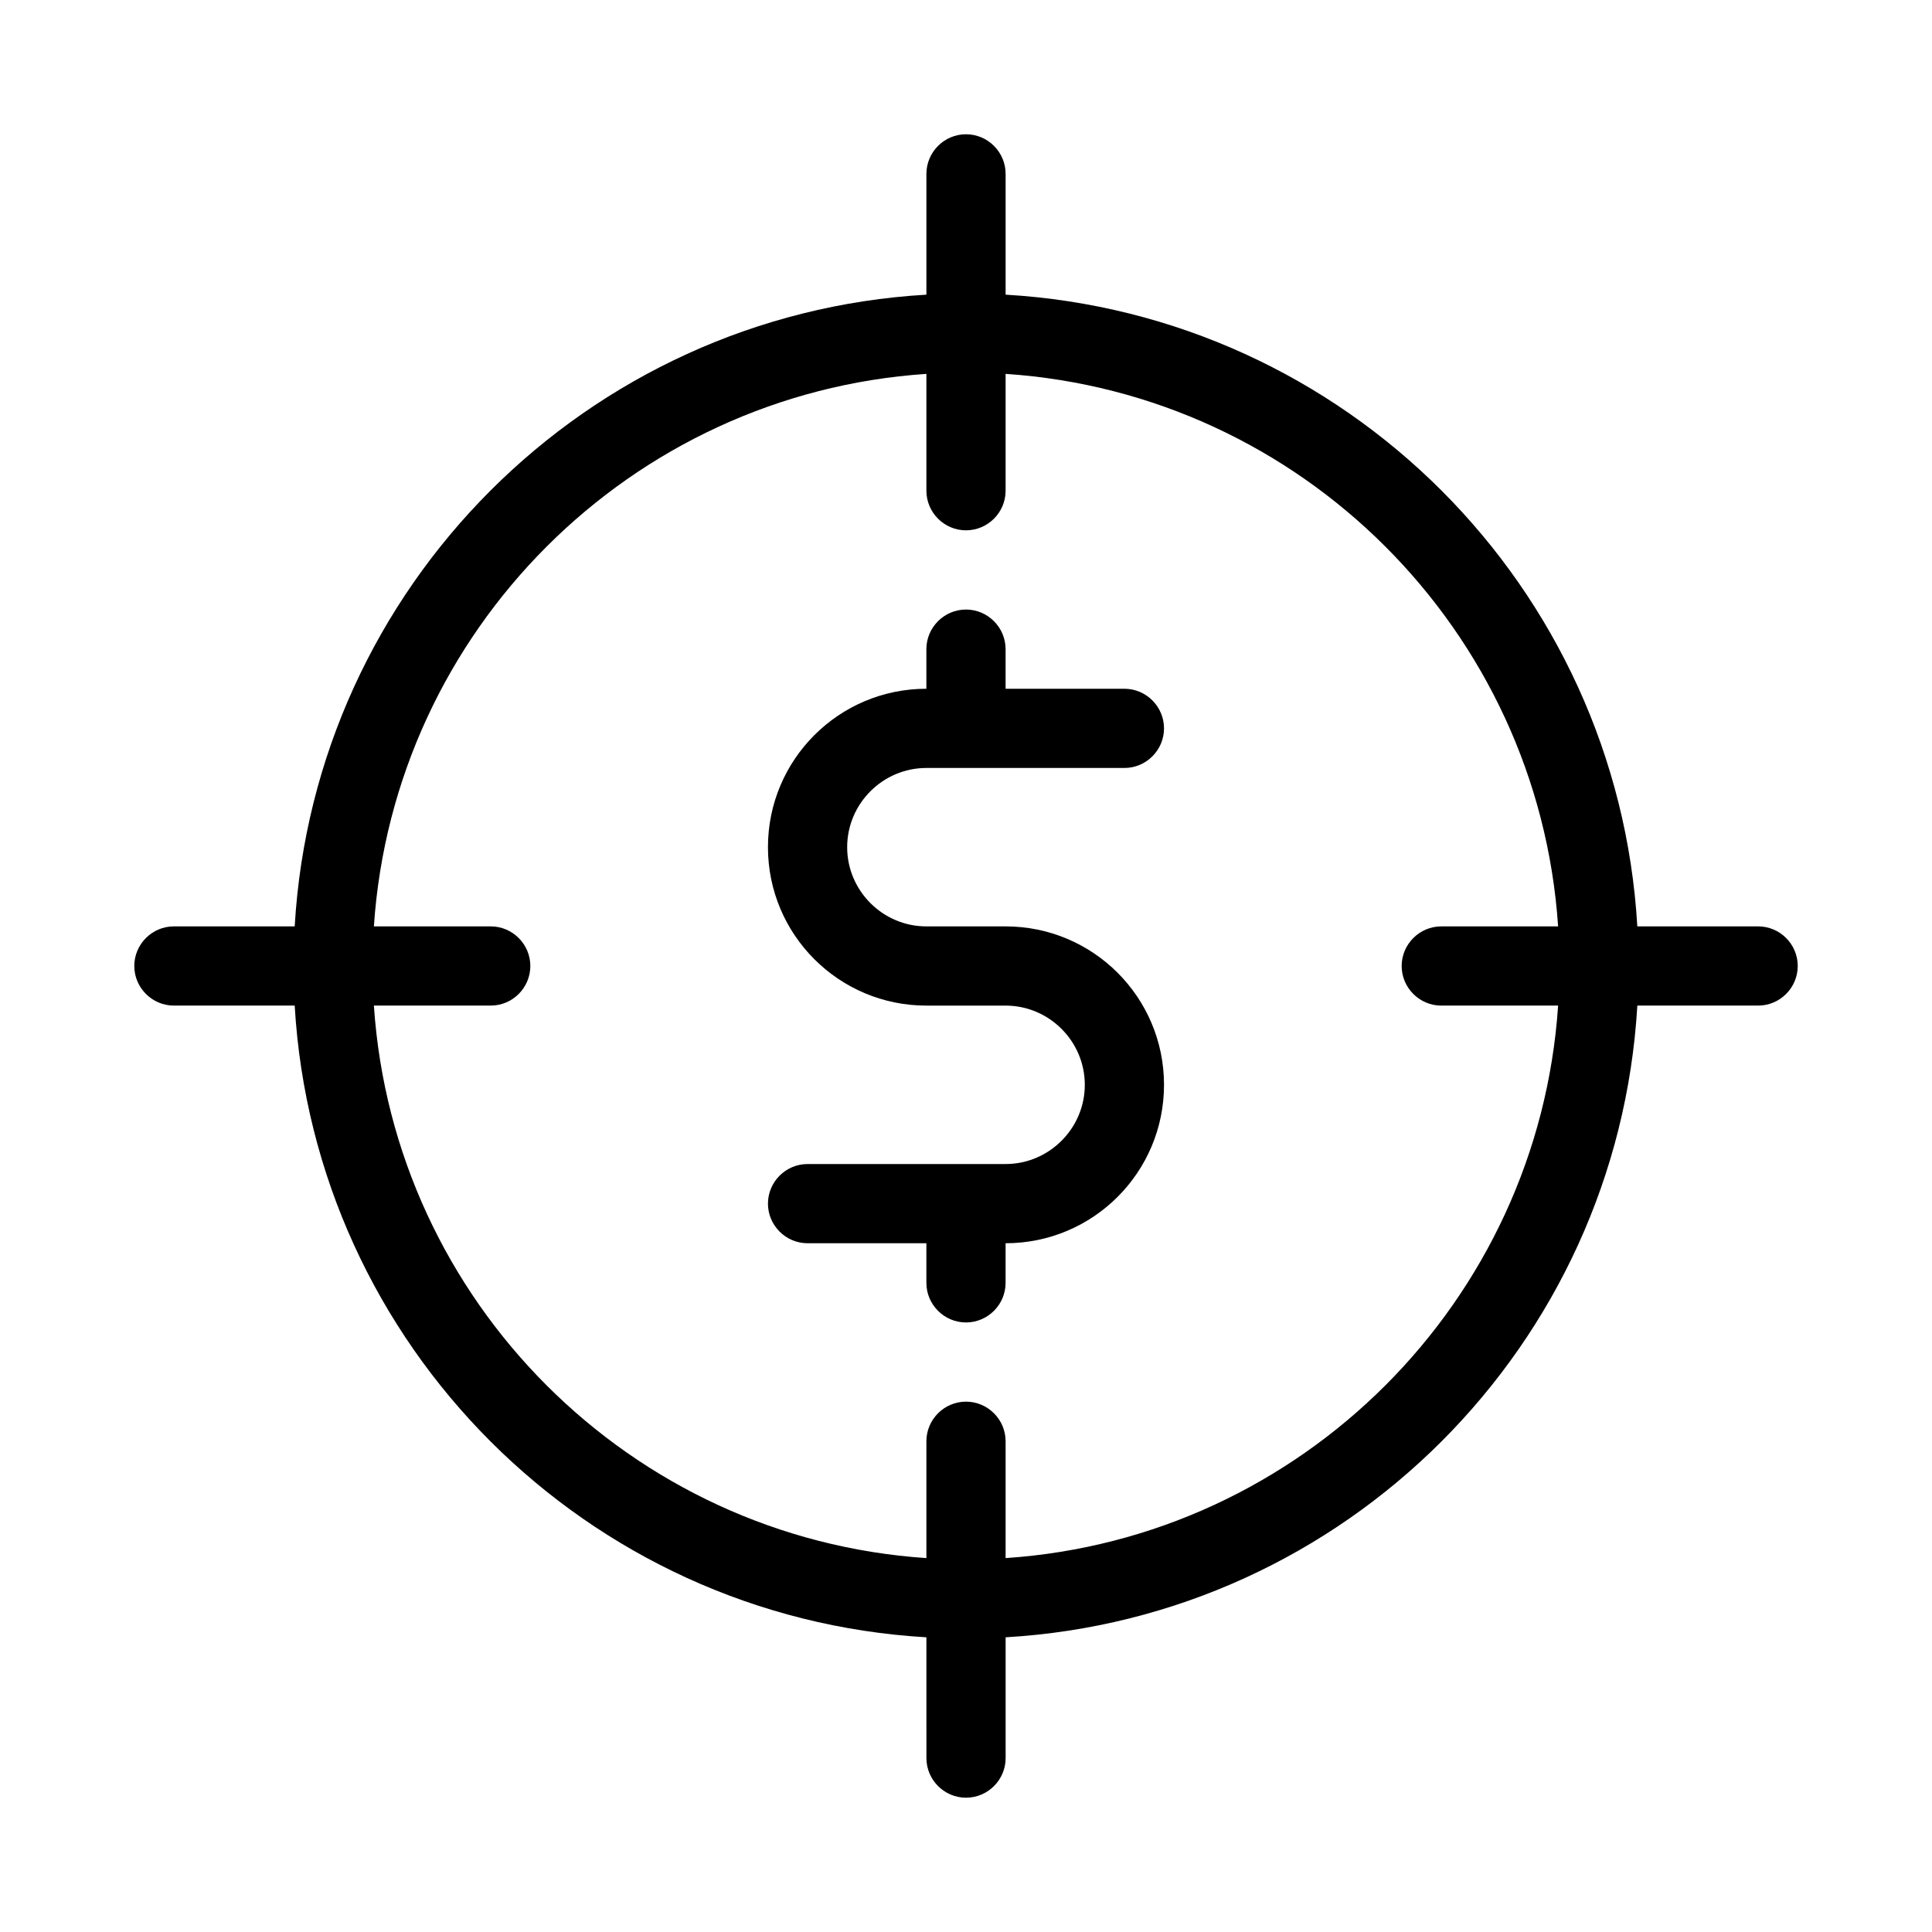
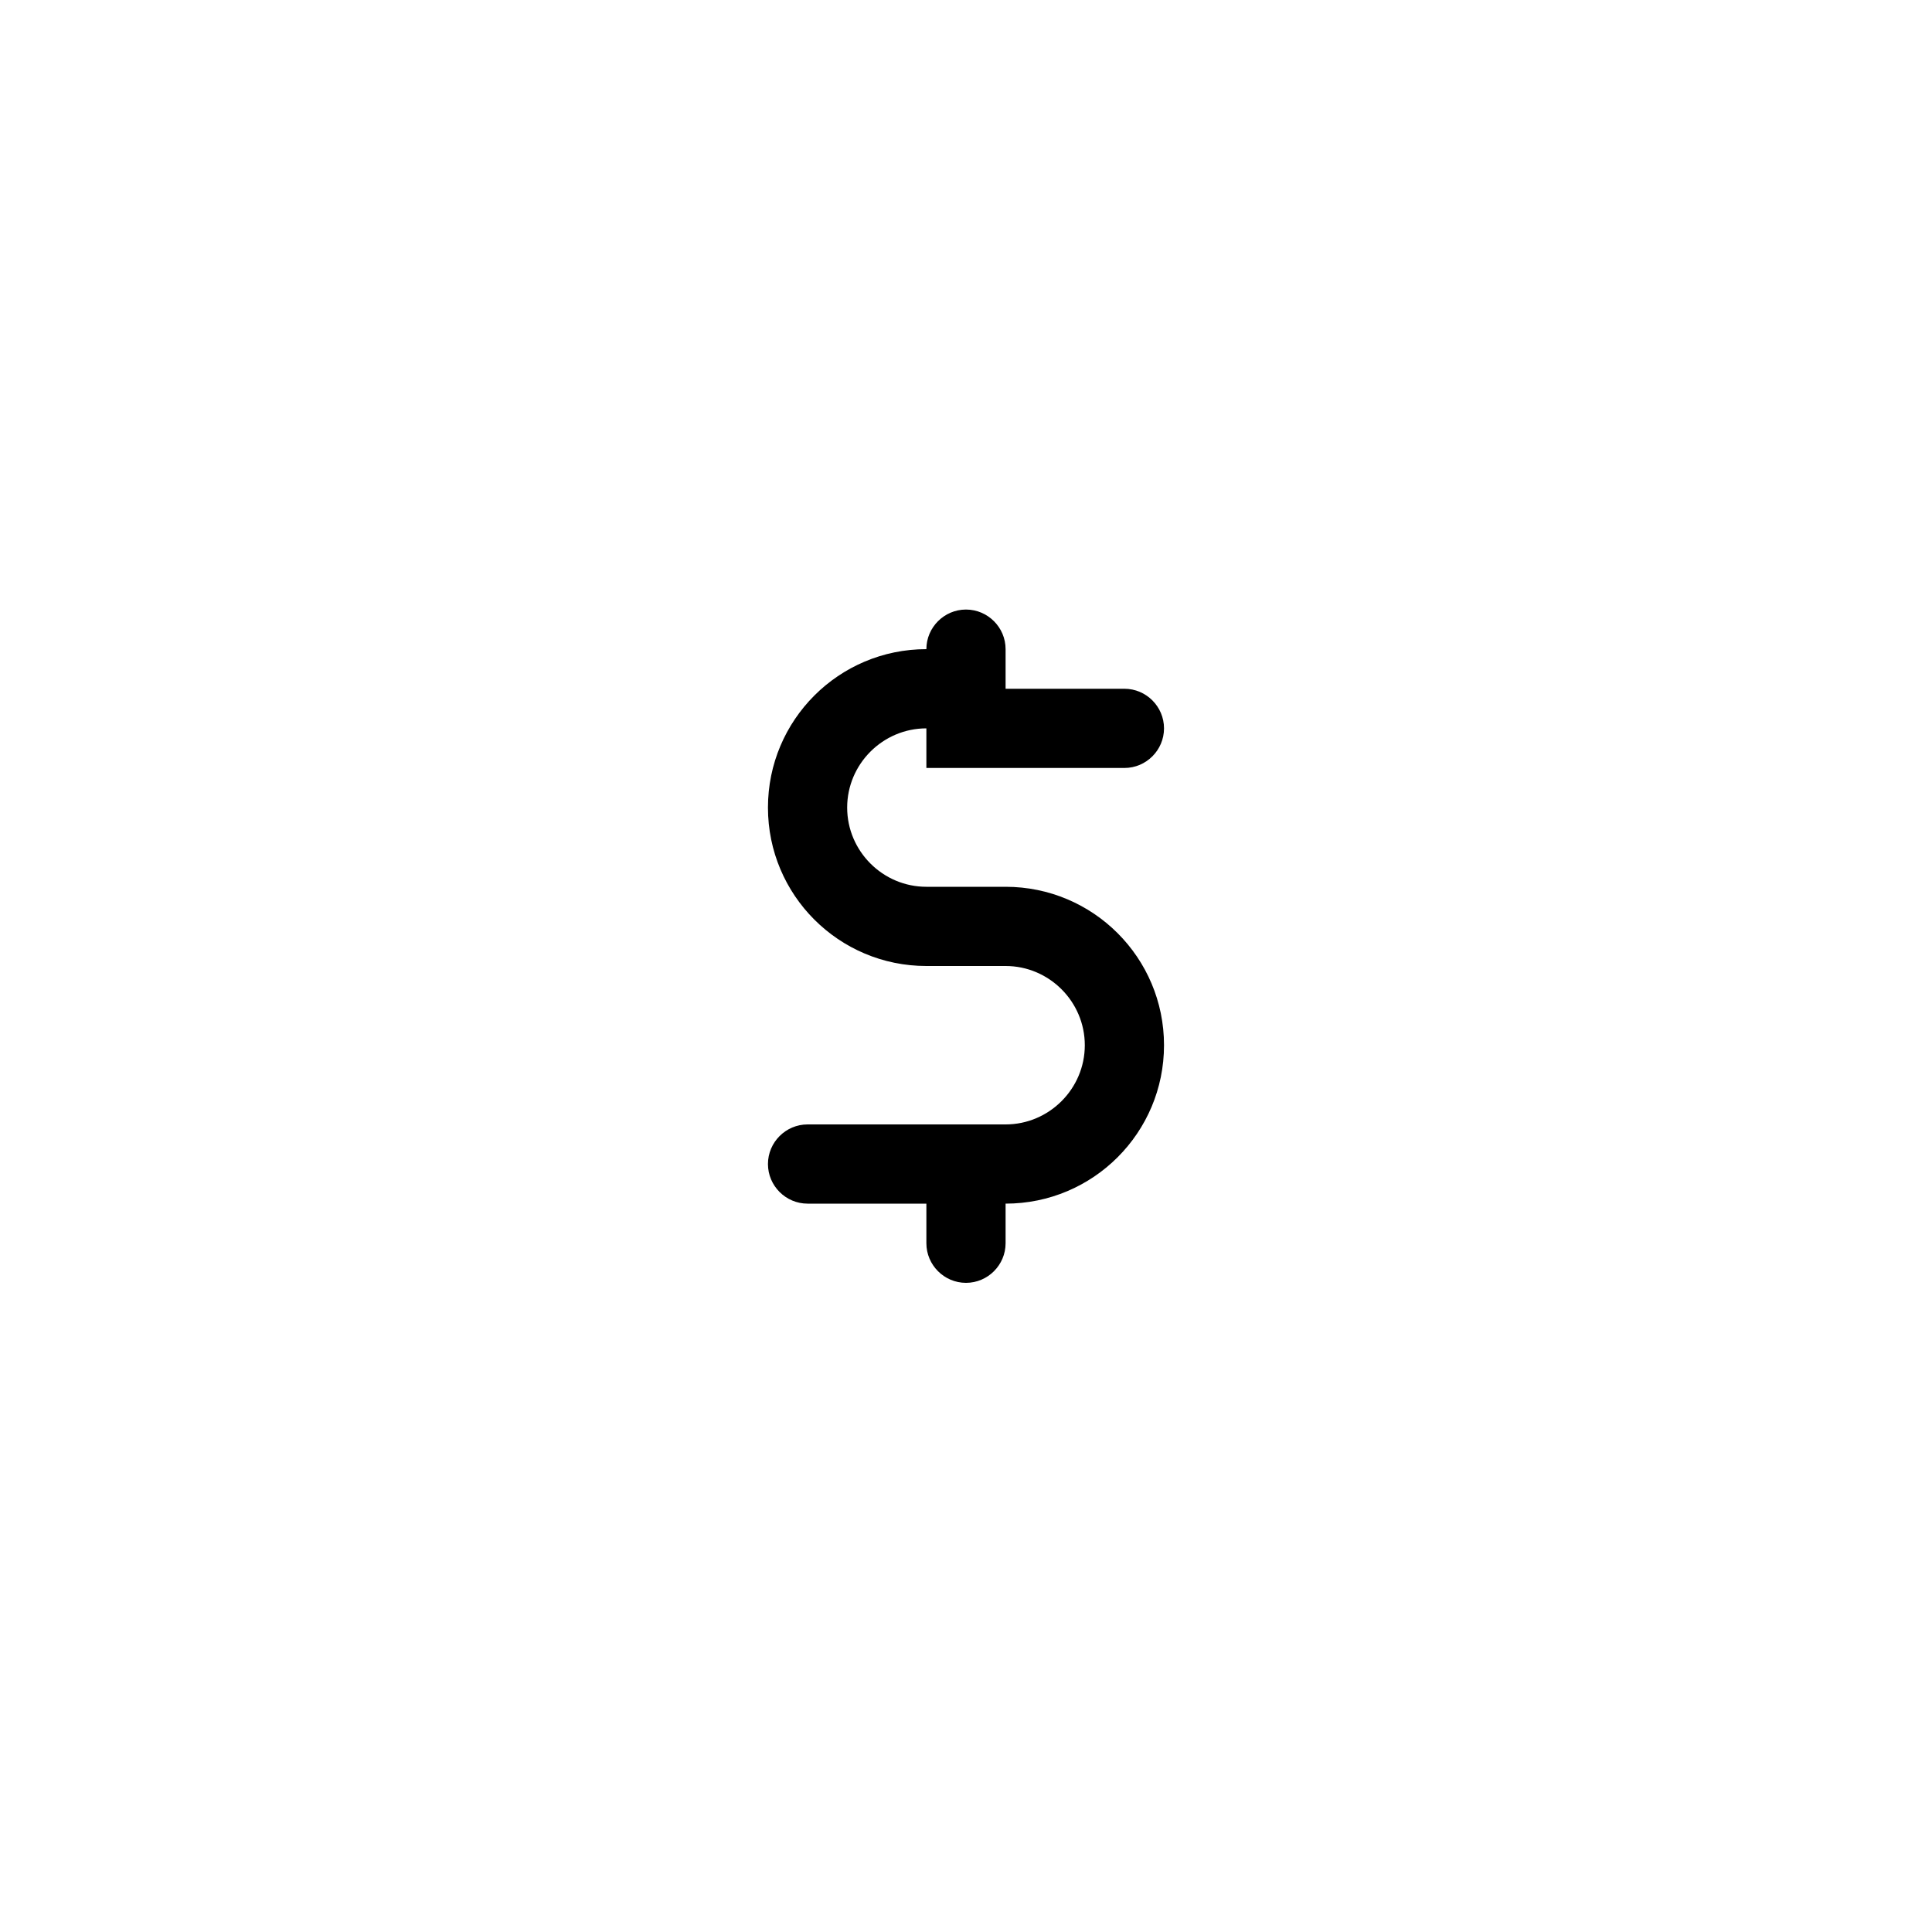
<svg xmlns="http://www.w3.org/2000/svg" fill="#000000" width="800px" height="800px" version="1.1" viewBox="144 144 512 512">
  <g>
-     <path d="m389.5 347.52h52.48c5.773 0 10.496-4.723 10.496-10.496 0-5.773-4.723-10.496-10.496-10.496h-31.488v-10.496c0-5.773-4.723-10.496-10.496-10.496s-10.496 4.723-10.496 10.496v10.496c-23.195 0-41.984 18.789-41.984 41.984 0 23.195 18.789 41.984 41.984 41.984h20.992c11.547 0 20.992 9.445 20.992 20.992s-9.445 20.992-20.992 20.992h-52.48c-5.773 0-10.496 4.723-10.496 10.496 0 5.773 4.723 10.496 10.496 10.496h31.488v10.496c0 5.773 4.723 10.496 10.496 10.496s10.496-4.723 10.496-10.496v-10.496c23.195 0 41.984-18.789 41.984-41.984 0-23.195-18.789-41.984-41.984-41.984h-20.992c-11.547 0-20.992-9.445-20.992-20.992s9.445-20.992 20.992-20.992z" />
-     <path d="m609.92 389.5h-32.012c-5.246-90.059-77.355-162.16-167.41-167.41v-32.012c0-5.773-4.723-10.496-10.496-10.496s-10.496 4.723-10.496 10.496v32.012c-90.059 5.25-162.16 77.355-167.41 167.41h-32.012c-5.773 0-10.496 4.723-10.496 10.496s4.723 10.496 10.496 10.496h32.012c5.246 90.055 77.355 162.16 167.41 167.41l0.004 32.012c0 5.773 4.723 10.496 10.496 10.496s10.496-4.723 10.496-10.496v-32.012c90.055-5.246 162.16-77.355 167.41-167.41h32.012c5.773 0 10.496-4.723 10.496-10.496s-4.723-10.496-10.496-10.496zm-83.969 20.992h30.965c-5.246 78.406-68.016 141.17-146.42 146.42v-30.965c0-5.773-4.723-10.496-10.496-10.496s-10.496 4.723-10.496 10.496v30.965c-78.406-5.246-141.17-68.016-146.42-146.42h30.965c5.773 0 10.496-4.723 10.496-10.496s-4.723-10.496-10.496-10.496h-30.965c5.25-78.406 68.016-141.17 146.42-146.42v30.965c0 5.773 4.723 10.496 10.496 10.496s10.496-4.723 10.496-10.496v-30.965c78.406 5.246 141.17 68.016 146.42 146.42l-30.965 0.004c-5.773 0-10.496 4.723-10.496 10.496 0 5.769 4.727 10.496 10.496 10.496z" />
+     <path d="m389.5 347.52h52.48c5.773 0 10.496-4.723 10.496-10.496 0-5.773-4.723-10.496-10.496-10.496h-31.488v-10.496c0-5.773-4.723-10.496-10.496-10.496s-10.496 4.723-10.496 10.496c-23.195 0-41.984 18.789-41.984 41.984 0 23.195 18.789 41.984 41.984 41.984h20.992c11.547 0 20.992 9.445 20.992 20.992s-9.445 20.992-20.992 20.992h-52.48c-5.773 0-10.496 4.723-10.496 10.496 0 5.773 4.723 10.496 10.496 10.496h31.488v10.496c0 5.773 4.723 10.496 10.496 10.496s10.496-4.723 10.496-10.496v-10.496c23.195 0 41.984-18.789 41.984-41.984 0-23.195-18.789-41.984-41.984-41.984h-20.992c-11.547 0-20.992-9.445-20.992-20.992s9.445-20.992 20.992-20.992z" />
  </g>
</svg>